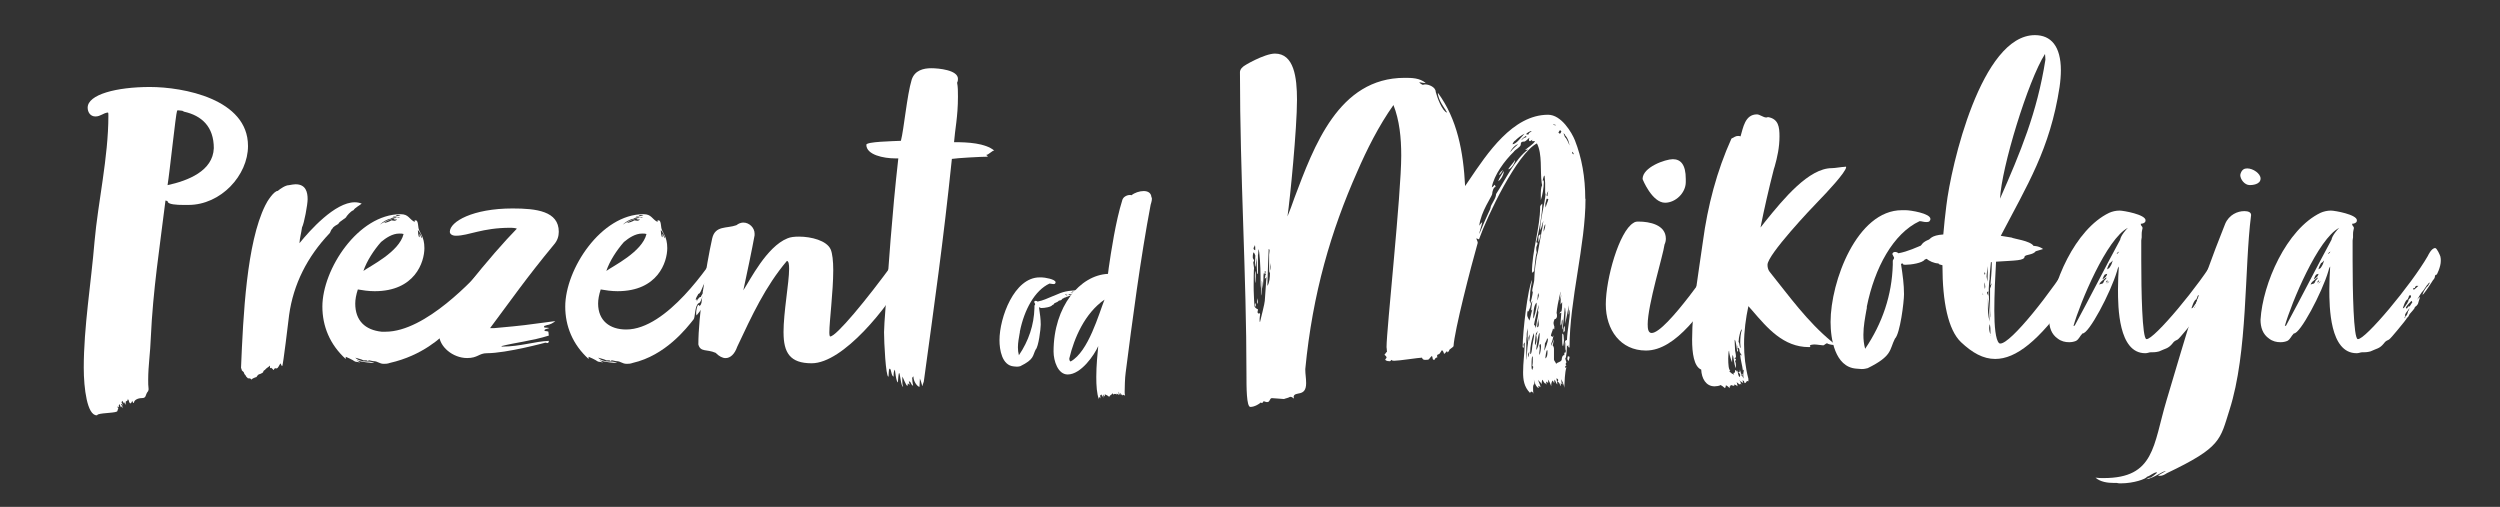
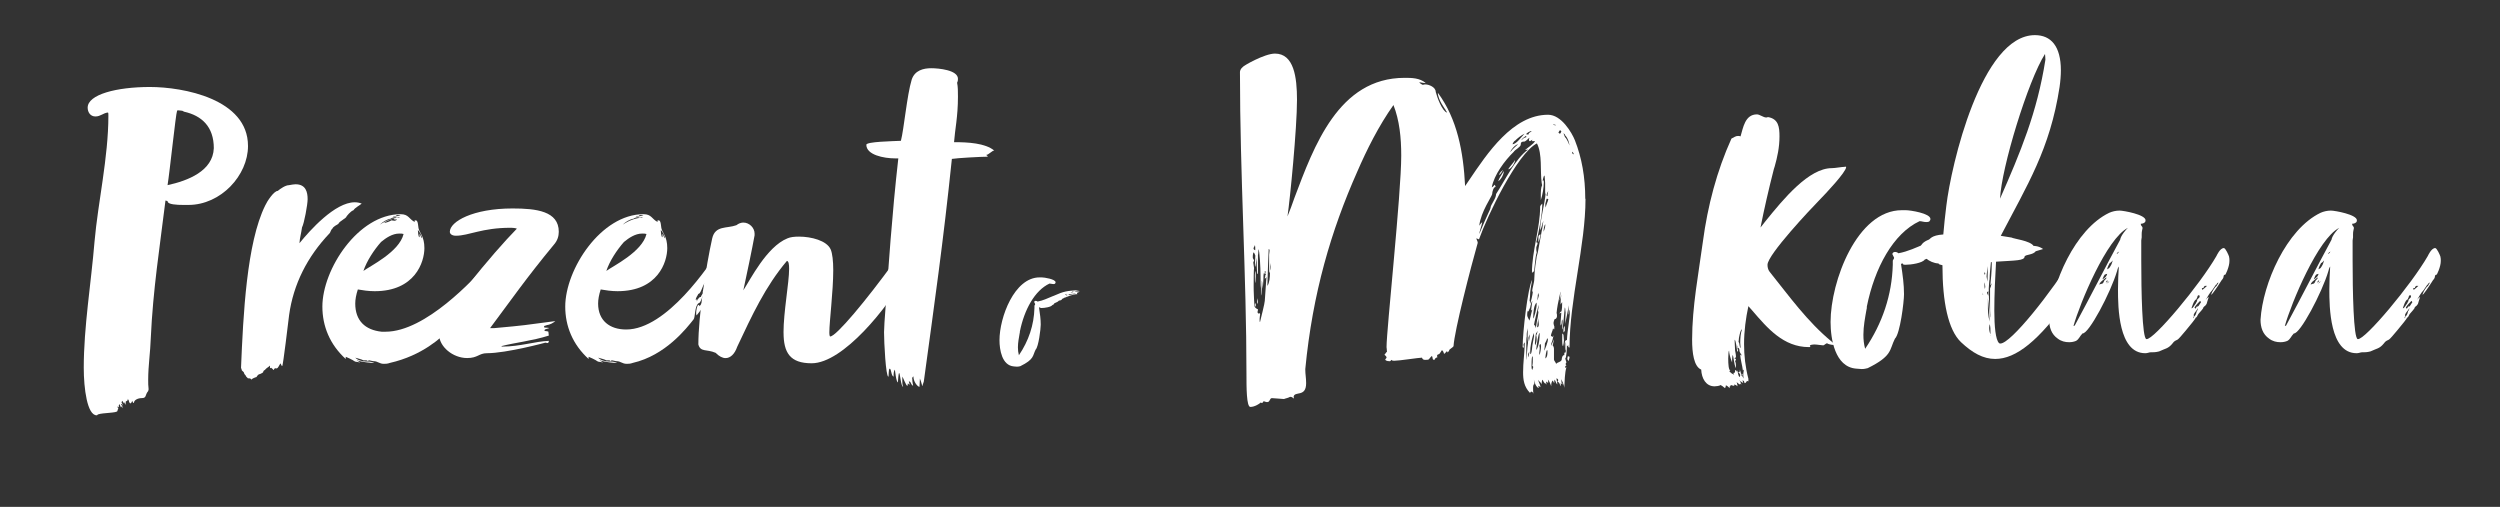
<svg xmlns="http://www.w3.org/2000/svg" id="Warstwa_1" data-name="Warstwa 1" viewBox="0 0 588.6 119.33">
  <rect x="0" y="0" width="588.6" height="119.33" fill="#333333" stroke="none" />
  <defs>
    <style>
      .cls-1 {
        fill: #fff;
        stroke-width: 0px;
      }
    </style>
  </defs>
  <path class="cls-1" d="M58.39,34.37c0,6.94-6.41,13.88-14.04,13.88h-1.22c-1.42,0-3.66-.1-3.66-.83,0-.1-.1-.1-.51-.21-1.32,10.77-2.95,21.03-3.46,32.43-.1,3.21-.61,6.53-.61,9.74,0,.73,0,1.55.1,2.28,0,.1-.1.31-.1.41-.81.93-.31,1.66-1.53,1.66-.81,0-1.83.41-1.83,1.14-.31,0-.31-.41-.41-.52-.1.41-.31.62-.41.62-.31,0-.41-.83-.41-.73-.1,0-.2-.52-.2-.31,0,.62-.51.41-.51.73,0,.21.1.41.1.73-.1-.21-.31-.73-.41-.62v.31l-.51-.73c0,.1-.1.31-.2.31,0-.1.41.83.41.83-.2,0-.1-.41-.51-.41.1.31.41.52.41,1.04l-.31-.52c0,.21,0,.31-.1.31,0,0-.2-.41-.31-.73-.2.1-.2.21-.2.73-.1,0-.2-.21-.31-.21,0,.31.2.31.2.52-.1.1-.2.41-.2.52,0,.52-3.46.41-4.58.83-.1,0-.1.21-.3.21-2.24,0-3.05-6.32-3.05-11.19,0-9.64,1.73-19.89,2.54-29.74.81-9.22,3.26-19.79,3.26-29.63,0-.41,0-.62-.1-.73-1.12.1-1.73.93-2.95.93s-1.83-1.04-1.83-2.07c0-3.11,6.82-4.87,14.65-4.87s23.1,2.8,23.1,13.88ZM43.33,26.29l-.41-.21c-.2,0-.61-.1-.92-.1-.1,0-.31,0-.31.1-.31.73-1.73,14.4-2.24,17.51,4.78-1.04,10.69-3.32,10.89-8.7,0-5.08-2.85-7.67-7.02-8.6Z" />
  <path class="cls-1" d="M83.22,49.5c-.71.21-1.63,1.45-1.63,1.45,0,.41-1.73,1.14-1.93,1.76-.41.31-1.12.52-1.42,1.14-.41.31-.41.93-.71,1.14-5.19,5.49-8.45,11.91-9.46,19.17-.2,1.55-1.42,12.02-1.63,12.02s-.31-.62-.41-.62c-.31.41-.51,1.04-.81,1.14,0,.1-.1,0-.31,0-.1,0-.2,0-.31.1,0,0-.1.31-.31.31,0-.31-.31-.31-.41-.52-.1,0-.31.1-.31.1v-.62c-.41.41-.81.52-1.22,1.04-.51.21-.31.62-.51.62-.2.1-.41.31-.92.41-.2.21-.41.31-.51.62-.41.1-1.12.41-1.22.62-.2-.31-.31-.31-.81-.31l-.41-.41c-.2-.52-.41-.41-.51-.83,0-.21-.2-.31-.51-.62,0-.1-.1-.31-.2-.62.51-12.33,1.32-29.42,5.7-38.23.41-.93,2.04-3.42,2.95-3.42.61-.52,1.83-1.35,2.65-1.35.61-.1,1.12-.21,1.53-.21,2.44,0,2.85,1.86,2.85,3.52,0,1.24-.81,5.7-1.32,6.63-.2,1.45-.51,2.38-.61,3.73,2.44-3,8.35-9.64,13.03-9.64.51,0,1.12.1,1.63.31-.61.52-1.53.93-1.93,1.55Z" />
  <path class="cls-1" d="M109.68,71.56c-.31.31-.41,1.14-.92,1.14-.31.31-.61,1.35-1.22,1.35-1.12.41-1.32,3.21-1.83,3.63-1.83,1.76-6.21,6.01-13.94,7.77-.51.21-1.12.21-1.42.21-1.02,0-1.42-.62-2.34-.62-.31,0-.92-.21-1.22-.21-.1,0,0,.21-.2.21-.1-.21-.31-.21-.61-.21h-.41c-.61-.31-1.32-.41-1.93-.62.81.83,2.14.93,3.36.93,0,0,.81.1,1.12.31-1.02,0-2.85-.21-4.17-.62.2.21.71.31.81.52-.71-.21-1.02-.1-1.32-.31-.2-.21-1.93-1.04-2.04-1.04v.52c-3.77-3.42-5.5-7.77-5.5-12.33,0-8.81,8.45-21.76,18.42-21.76,1.93,0,1.93,1.14,3.36,1.86,0-.1-.1-.21-.1-.31.1-.1.2-.1.31-.1.61,0,.51,1.55.71,2.07.2.83,1.32,1.76,1.32,4.46,0,3.32-2.24,10.15-11.7,10.15-1.43,0-2.85-.21-3.97-.41-.41,1.24-.61,2.38-.61,3.32,0,4.04,2.34,6.22,6.21,6.63h.92c9.46,0,20.86-12.54,23.71-15.65l1.02-.93c.31-.21.51-.31.61-.31.31.1.1.52.61.93-.2.21-.31.21-.31.31s-.2.21-.41.52v.41c0,.41-.31,1.14-.81,1.66,0-.21.1-.62.1-.73-.2,0-.2.31-2.54,3.63,1.02-.52,2.04-2.28,2.04-2.07,0,.31-.31.41-.41.62.31-.41,1.42-1.14,1.83-1.97v-.21s0-.1.1-.21v.83c0,.41-.31.62-.41.93-1.02,3.52-7.33,9.43-9.26,10.77,0-.62.41-1.97.71-2.18,0,0,.31.1.31.31,1.93-1.66,4.48-4.25,5.7-6.22.1.1.81-.52.61-.41.31-.21.51-.83.61-1.14-.41.41-1.93,1.35-2.04,2.28-.2.62-1.12.62-2.44,2.59-.1,0-.2-.31-.2-.41-.1,0-.2.1-.2.1ZM89.73,56.95c-1.73,1.97-3.36,4.46-4.17,6.84,1.53-1.14,8.45-4.46,9.46-8.7-.3-.1-.61-.1-1.02-.1-1.63,0-3.15,1.04-4.27,1.97ZM92.07,51.46c-1.12.21-2.04.83-2.65,1.45,1.32-.93,3.05-1.66,4.78-1.66-.2-.1-.31-.1-.41-.1-.2.1-.31.1-.51.1-.1-.1-.2-.1-.31-.1-.31,0-.92.21-.92.31ZM93.49,51.67h-.51c-.2,0-.31-.1-.31-.21-.31.1-1.73.52-2.24,1.04.61-.1,1.22-.31,1.73-.62.31,0,.51.1.71.1s.61-.21.61-.31ZM93.29,50.74c0,.21-.81.1-.71.31l1.73-.31c-.2-.1-.41-.1-.61-.1s-.3,0-.41.1ZM98.38,54.16c0,.1.1,1.87.41,1.66v-.83c.2.31.31.93.61,1.14,0-.41-.61-1.66-1.02-1.97ZM110.39,69.91c.2-.52.71-.62.92-1.04-.41.1-1.42,1.35-1.63,1.97,0-.1-.81.93-1.22,1.24.31-.31,1.22-1.45,1.32-2.07,0-.1,0-.21-.1-.31-.51.52-1.02,2.18-1.93,2.18-.2.52-.61.83-.81,1.45.1,0,.31-.21.61-.31-.31.1-.31.41-.51.62.41-.21.61-.83,1.32-.83,0-.41,1.32-1.35,1.32-1.24.1-.21.41-.41.41-.83.2-.21.31-.41.31-.83ZM112.52,67.21c-.1-.41,1.53-1.76,1.83-2.28l-.31.21c-1.12.83-2.75,2.07-3.05,3.73.1-.1.51-.83.71-.83.1,0,.1.1.1.31.31-.52.2-.93.71-1.14Z" />
  <path class="cls-1" d="M116.29,77.26c8.04-.73,6.41-.62,14.45-1.66-.31.31-1.32.93-2.04.93,0,.21-.61,0-.61.41,0,.21.2.21.51.21s.51,0,.71.1c-.81.21-1.12.31-1.12.52,0,.31.51.1.92.31l.1.93c-3.87,1.24-8.04,1.66-11.19,2.49.1.1.2.1.31.1,4.07,0,7.73-1.24,10.89-1.35,0,.41-.2.52-.31.52-.2,0-.41-.1-.51-.1.1,0-9.16,2.49-13.74,2.49-1.93,0-2.14,1.14-4.68,1.14-3.36,0-6.61-2.69-6.61-5.59,0-4.14,12.82-19.27,18.32-24.87-.2-.1-.71-.21-1.53-.21-6.72,0-9.77,1.87-12.82,1.87-.92,0-1.43-.41-1.43-.93,0-2.38,5.39-5.49,14.76-5.49,5.6,0,10.89.62,10.89,5.49,0,1.04-.31,2.07-1.12,3-6.51,7.87-10.18,13.16-15.06,19.69h.92Z" />
-   <path class="cls-1" d="M166.15,68.46c-.31.41-.31,1.45-.71,1.35-.2.31-.51,1.55-.92,1.55-1.02.62-.81,3.42-1.22,3.83-1.63,2.07-6.62,8.5-14.35,10.26-.51.21-1.12.21-1.42.21-1.02,0-1.42-.62-2.34-.62-.31,0-.92-.21-1.22-.21-.1,0,0,.21-.2.21-.1-.21-.31-.21-.61-.21h-.41c-.61-.31-1.32-.41-1.93-.62.81.83,2.14.93,3.36.93,0,0,.81.1,1.12.31-1.02,0-2.85-.21-4.17-.62.2.21.71.31.81.52-.71-.21-1.02-.1-1.32-.31-.2-.21-1.93-1.04-2.04-1.04v.52c-3.77-3.42-5.5-7.77-5.5-12.33,0-8.81,8.45-21.76,18.42-21.76,1.93,0,1.93,1.14,3.36,1.86,0-.1-.1-.21-.1-.31.1-.1.2-.1.31-.1.61,0,.51,1.55.71,2.07.2.83,1.32,1.76,1.32,4.46,0,3.32-2.24,10.15-11.7,10.15-1.43,0-2.85-.21-3.97-.41-.41,1.24-.61,2.38-.61,3.32,0,4.04,2.75,6.11,6.61,6.11,9.57,0,19.64-15.23,21.98-18.86l.81-1.04c.31-.31.51-.41.61-.41.31,0,.31.52.81.73-.2.21-.51.73-.51,1.04v.41c0,.41-.1,1.14-.61,1.66,0-.21.1-.62.1-.73-.2,0-.2.31-2.04,4.04.92-.73,1.73-2.49,1.73-2.28,0,.31-.31.41-.31.73.71-.73.81-1.45,1.43-3,.1,0,.1.31.1.31,0,.52.1.31.1.62,0,.41-.2.83-.2,1.14,0,2.49-4.38,8.5-7.43,12.33,0,0-.1-.21-.1-.52,0-.62.2-1.76.51-1.97,0,0,.31.1.31.31,1.53-2.07,3.66-5.08,4.58-7.05l.61-.62c.2-.21.31-.83.41-1.14-.41.52-1.73,1.66-1.73,2.49,0,.62-.92.83-2.04,3-.1,0-.2-.31-.2-.41-.1,0-.2.1-.2.1ZM146.92,56.95c-1.73,1.97-3.36,4.46-4.17,6.84,1.53-1.14,8.45-4.46,9.46-8.7-.3-.1-.61-.1-1.02-.1-1.63,0-3.15,1.04-4.27,1.97ZM149.26,51.46c-1.12.21-2.04.83-2.65,1.45,1.32-.93,3.05-1.66,4.78-1.66-.2-.1-.31-.1-.41-.1-.2.1-.31.1-.51.1-.1-.1-.2-.1-.31-.1-.31,0-.92.21-.92.31ZM150.68,51.67h-.51c-.2,0-.31-.1-.31-.21-.31.1-1.73.52-2.24,1.04.61-.1,1.22-.31,1.73-.62.31,0,.51.1.71.1s.61-.21.61-.31ZM150.48,50.74c0,.21-.81.1-.71.31l1.73-.31c-.2-.1-.41-.1-.61-.1s-.3,0-.41.1ZM155.57,54.16c0,.1.1,1.87.41,1.66v-.83c.2.31.31.93.61,1.14,0-.41-.61-1.66-1.02-1.97ZM166.66,66.8c.1-.52.51-.83.71-1.24-.41.21-1.22,1.55-1.22,2.18,0-.1-.71,1.04-1.02,1.45.31-.41.92-1.66.92-2.28,0-.1,0-.21-.1-.31-.61.73-.92,2.59-1.53,2.59-.2.52-.61.83-.61,1.45.1,0,.31-.21.51-.31-.2.1-.2.41-.41.62.41-.21.51-1.04,1.12-1.04,0-.41,1.02-1.45,1.12-1.45.1-.21.41-.41.41-.83,0-.21.1-.41.1-.83ZM168.29,63.69c-.1-.41,1.22-1.97,1.42-2.49-.92,1.04-2.65,2.49-2.65,4.35.1-.1.41-.83.61-.83.1,0,.1.1.1.31.2-.52.1-.93.51-1.35Z" />
+   <path class="cls-1" d="M166.15,68.46c-.31.41-.31,1.45-.71,1.35-.2.31-.51,1.55-.92,1.55-1.02.62-.81,3.42-1.22,3.83-1.63,2.07-6.62,8.5-14.35,10.26-.51.21-1.12.21-1.42.21-1.02,0-1.42-.62-2.34-.62-.31,0-.92-.21-1.22-.21-.1,0,0,.21-.2.21-.1-.21-.31-.21-.61-.21h-.41c-.61-.31-1.32-.41-1.93-.62.81.83,2.14.93,3.36.93,0,0,.81.1,1.12.31-1.02,0-2.85-.21-4.17-.62.2.21.71.31.81.52-.71-.21-1.02-.1-1.32-.31-.2-.21-1.93-1.04-2.04-1.04v.52c-3.77-3.42-5.5-7.77-5.5-12.33,0-8.81,8.45-21.76,18.42-21.76,1.93,0,1.93,1.14,3.36,1.86,0-.1-.1-.21-.1-.31.1-.1.2-.1.31-.1.61,0,.51,1.55.71,2.07.2.83,1.32,1.76,1.32,4.46,0,3.32-2.24,10.15-11.7,10.15-1.43,0-2.85-.21-3.97-.41-.41,1.24-.61,2.38-.61,3.32,0,4.04,2.75,6.11,6.61,6.11,9.57,0,19.64-15.23,21.98-18.86l.81-1.04c.31-.31.51-.41.61-.41.31,0,.31.52.81.73-.2.21-.51.73-.51,1.04v.41c0,.41-.1,1.14-.61,1.66,0-.21.1-.62.1-.73-.2,0-.2.31-2.04,4.04.92-.73,1.73-2.49,1.73-2.28,0,.31-.31.41-.31.73.71-.73.81-1.45,1.43-3,.1,0,.1.31.1.31,0,.52.1.31.1.62,0,.41-.2.83-.2,1.14,0,2.49-4.38,8.5-7.43,12.33,0,0-.1-.21-.1-.52,0-.62.2-1.76.51-1.97,0,0,.31.1.31.31,1.53-2.07,3.66-5.08,4.58-7.05l.61-.62c.2-.21.31-.83.41-1.14-.41.52-1.73,1.66-1.73,2.49,0,.62-.92.83-2.04,3-.1,0-.2-.31-.2-.41-.1,0-.2.1-.2.1ZM146.92,56.95c-1.73,1.97-3.36,4.46-4.17,6.84,1.53-1.14,8.45-4.46,9.46-8.7-.3-.1-.61-.1-1.02-.1-1.63,0-3.15,1.04-4.27,1.97ZM149.26,51.46c-1.12.21-2.04.83-2.65,1.45,1.32-.93,3.05-1.66,4.78-1.66-.2-.1-.31-.1-.41-.1-.2.1-.31.1-.51.1-.1-.1-.2-.1-.31-.1-.31,0-.92.21-.92.31ZM150.68,51.67h-.51s.61-.21.61-.31ZM150.48,50.74c0,.21-.81.1-.71.31l1.73-.31c-.2-.1-.41-.1-.61-.1s-.3,0-.41.1ZM155.57,54.16c0,.1.1,1.87.41,1.66v-.83c.2.31.31.93.61,1.14,0-.41-.61-1.66-1.02-1.97ZM166.66,66.8c.1-.52.51-.83.71-1.24-.41.21-1.22,1.55-1.22,2.18,0-.1-.71,1.04-1.02,1.45.31-.41.92-1.66.92-2.28,0-.1,0-.21-.1-.31-.61.73-.92,2.59-1.53,2.59-.2.52-.61.83-.61,1.45.1,0,.31-.21.51-.31-.2.1-.2.41-.41.62.41-.21.51-1.04,1.12-1.04,0-.41,1.02-1.45,1.12-1.45.1-.21.41-.41.41-.83,0-.21.1-.41.1-.83ZM168.29,63.69c-.1-.41,1.22-1.97,1.42-2.49-.92,1.04-2.65,2.49-2.65,4.35.1-.1.41-.83.61-.83.1,0,.1.1.1.31.2-.52.1-.93.51-1.35Z" />
  <path class="cls-1" d="M184.47,78.3c0-4.87,1.32-11.71,1.32-15.02,0-1.04-.1-1.76-.51-1.86-5.09,6.01-8.24,12.85-11.7,20.2-.61,1.76-1.63,2.69-2.75,2.69-.71,0-1.53-.41-2.34-1.24-2.14-.93-3.56-.1-4.07-1.97,0-6.73,1.83-18.55,3.26-24.97.71-3.11,3.46-2.28,5.7-3.11.51-.41,1.12-.62,1.63-.62,1.42,0,2.65,1.24,2.65,2.59v.41c-.51,2.9-1.93,9.64-2.65,12.95,1.63-2.49,5.5-10.26,10.38-12.23.71-.31,1.63-.41,2.75-.41,2.85,0,6.51.93,7.43,3,.41.93.61,2.8.61,4.87,0,5.08-.92,12.12-.92,14.71,0,.62.1.93.2.93,1.42,0,8.55-8.6,14.96-17.41.31-.52.71-.73,1.02-.73,1.02,0,1.73,2.18,1.73,3.32,0,.31,0,.52-.1.62-3.97,7.25-14.55,20.51-21.98,20.51-5.09,0-6.61-2.49-6.61-7.25Z" />
  <path class="cls-1" d="M214.79,89.18c0,.73.1,1.04.2,1.66-.71-.41-.41-1.04-1.02-1.04l.2.73c0,.1-.31-.1-.41-.31,0,.21-.1.41-.1.62-.31.1-1.02-1.97-1.22-2.18v1.04c0,.41,0,.83.2,1.35-.51,0-.71-3-.92-3.21-.2-.21-.31,2.28-.31,2.18-.41,0-.71-3-.71-3-.31.41-.31.93-.31,1.66-.61-.21-.51-1.87-.92-1.87-.31,0-.2,1.87-.31,1.87-.61,0-1.02-8.08-1.02-10.46,0-.73.1-1.55.1-2.28,1.02-13.99,1.73-25.07,3.26-38.65h-.71c-2.75,0-6.82-.83-6.82-3.21,0-.73,6.11-.83,8.14-.93.71-2.69,1.43-10.77,2.54-14.4.71-2.18,2.75-2.69,4.58-2.69,1.73,0,6.31.41,6.31,2.49,0,.21,0,.52-.2.93.2.93.2,2.07.2,3.32,0,4.66-.71,7.77-.92,10.67,3.26,0,7.33.21,9.46,1.97-.51,0-1.32,1.04-1.93,1.04,0,0,.31.1.41.41-1.53,0-7.23.31-8.45.52-2.04,19.69-4.07,33.78-6.61,52.43-.1.41-.31.73-.31,1.04-.1.1-.2-.83-.61-1.76,0,.73-.1,1.45-.1,1.97-.51-.1-1.43-1.24-1.43-2.49-.1.1-.3.21-.3.62Z" />
  <path class="cls-1" d="M253.54,68.97l.11.29c-1.14,0-2.29.58-3.09.87,0-.06.06-.12.06-.12-.06.06-.29.35-.57.35,0,.29-.46.41-.74.41-.34.47-1.14.52-1.14.76-.11.17-.17.23-.4.29-.29.47-1.83.7-2.57.7-.46,0-.17-.12-.4-.17l-.17.06c.23,1.51.4,2.74.4,4.02,0,.99-.51,5.24-1.2,5.88-.74,1.46-.29,2.27-3.6,3.9-.23.06-.46.12-.8.12-.23,0-.51-.06-.74-.06-2.8-.23-3.37-3.96-3.37-6.17,0-5.36,3.49-14.79,9.44-14.79h.51c.57,0,3.26.41,3.26,1.16,0,.12-.06.23-.17.35-.17.06-.29.06-.4.06-.34,0-.57-.12-.86-.12-3.49,1.63-5.95,6.17-6.98,11.29,0,.17,0,.29-.06.47-.17.99-.4,2.15-.4,3.26,0,.64.06,1.22.23,1.86,2.29-3.38,3.55-7.1,3.66-11.12v-.52c0-.12.17-.23.17-.41-.06-.17-.23-.41-.23-.47,0-.17.17-.29.34-.29s.34.06.46.17c1.26-.23,2.34-.76,3.6-1.28.06,0,.11-.06.17-.06,2.46-1.11,3.15-1.16,5.66-1.34.17,0,.29-.06.46-.06l-1.26.35,1.32.06-.69.29ZM250.79,69.37h.23c.06,0,.11-.06.11-.17-.06,0-.34,0-.34.17ZM251.02,69.72c.11,0,.17,0,.17-.17-.06,0-.17,0-.17.17ZM251.48,69.32c-.06.06-.11.12-.11.23.06,0,.11-.06.11-.23ZM251.65,69.49c.57-.17,1.14-.29,1.66-.29-.11-.06-.23-.06-.4-.06-.4,0-.91.12-1.32.17l.06.17ZM252.74,68.68c0-.06-.06-.06-.17-.06-.11.12-.29.17-.51.17.06.06.11.06.23.06s.46-.06.46-.17Z" />
-   <path class="cls-1" d="M248.05,82.76c0-10.71,6.29-17.99,12.81-18.28l.11-.82c0-.17.06-.35.06-.52.57-3.96,1.66-11.12,3.2-16.01.17-.76,1.09-1.22,1.77-1.22.11,0,.29,0,.4.06.69-.58,1.89-.99,2.86-.99s1.77.41,1.83,1.46c.11.06.11.23.11.41,0,.47-.23,1.11-.29,1.34-2.4,12.63-4.35,27.59-5.89,39.58-.17,1.11-.23,3.73-.23,4.48,0,.23,0,.58.11.87-.17,0-.34-.17-.51-.17-.11,0-.11.17-.11.17-.17-.06-.34-.35-.51-.64v.47c-.29,0-.23-.47-.4-.76,0,.29,0,.47.06.76-.17,0-.4-.29-.4-.23,0,.12-.06.12-.06.23-.11-.12-.11-.17-.17-.29-.06.12-.11.12-.29.12-.06,0-.11,0-.17-.06,0,0-.23.12-.23.23,0-.12-.17-.29-.17-.41l-.11.23c-.23.12-.69.52-.69.7-.11-.23-.74-.52-1.03-.64v.52c-.06,0-.29-.23-.4-.52,0,.29.06.47.06.82-.46-.87-.46-.82-.46-.82,0,.12-.06.17-.06.29l-.23-.17c0,.17.06.58.06.87-.11-.17-.11-.29-.34-.29v.47c-.51-1.22-.63-3.2-.63-5.24,0-2.68.29-5.53.46-7.28-.91,2.1-4.06,6.69-7.2,6.69-2.29,0-3.32-3.2-3.32-5.41ZM251.76,84.39c0,.29.06.7.34.7,4.17-2.33,6.58-11.12,7.95-14.55-4.63,3.2-7.15,9.02-8.29,13.85Z" />
  <path class="cls-1" d="M373.29,46.8c0,10.98-3.76,23.73-3.76,35.02-.31,0-.31-.21-.31-.62-.1.1-.1.31-.31.31,0,.52-.1,2.9-.41,2.9.2.41.2.83.31.83,0,.1-.2.41-.2.41,0,.1,0,.21.2.41-.2,0-.31.21-.31.31s.1.31.1.31c0-.1.1-.21.2-.21-.41,1.35-.41,3.32-.51,4.87,0-.73-.71-2.07-.71-2.07,0,.31.1.93.1.93.2,0,.2.21.2.31l-.41-.31c0,.31,0,.62-.1.73,0-.1-.2-1.04-.71-1.04.1-.1.2-.21.2-.41,0-.1-.1-.31-.41-.41,0,.31.2.83.2,1.45-.31-.31-.31-.62-.61-1.14,0,.1-.1.21-.1.31v.52s-.2-.21-.31-.62c-.41.21-.41.93-.41,1.35-.2-.62-.61-1.55-.81-1.55.1.1.1.31.1.73-.1,0-.3-.1-.51-.31,0,.31.1.62.2.83-.1-.21-.31-.41-.51-.41-.41-.41-.41-.83-.51-.83-.1.21-.2.21-.2,1.14-.1-.52-.61-.62-.81-1.14,0,.52.51,1.14.51,1.76-.2-.1-.41-.41-.51-.31,0,.21.1.21.1.52-.61-.21-1.02-1.35-1.12-1.97,0,.41.1.73.1,1.04-.2,0-.3.41-.3.83,0,.52,0,1.04.1,1.45-.1-.31-.31-.52-.51-.52-.1,0-.2.1-.31.31-1.42-1.45-1.63-3.11-1.63-4.87,0-2.38.31-3.94.41-7.05-.2.21-.31.41-.31.62s.1.41.1.62c0,0-.31,0-.31-.1,0-3.52,1.22-13.99,2.24-15.85-.2,1.24-.51,2.59-.51,4.04,0,.41-.1.62-.1.83.1.1.1.41.1.83.2-.41.61-2.07.71-3.11,0,.1-.2.31-.2.31,0-1.04.51-2.07.51-3.21,0-1.76.51-4.77.51-4.77,0-.41.2-.83.31-1.35,1.12-6.32.92-4.87,1.12-6.01,0-.31.1-.73.2-1.45-.41.93-.2,1.14-.81,2.28.2-3.32,1.12-6.22,1.32-8.6-.1,0-.1-.52-.1-.83v-1.76c0-.52-.1-.93-.1-1.35,0,0,0-.31-.1-.41-.2.21-.31.93-.41,1.35,0-.1.1-.21.2-.21,0,0,.1,0,.1.52,0,1.14-.31,3-.71,4.14v-1.14c0-.83,0-1.76.31-2.38,0-.21-.1-.31-.1-.52-.41-2.9.2-6.73-1.12-9.32-4.68,2.38-11.7,17.1-13.64,22.59-.2,0-.61-.31-.61-.21,0,.31.31.62.31,1.04-1.63,5.7-5.5,20.72-5.7,24.35-.2.31-1.02.73-1.02.93,0,.31-.31.31-.31.52-.1,0-.1-.1-.2-.31-.41.31-.41.62-.71.62-.1-.41-.31-.83-.51-.83-.1.1-.51.93-.71.93,0,0-.41.1-.41.31,0,.1,0,.31.1.41-.41.1-.61.31-.71.62-.61,0-.31-.41-.61-.93-.92.83-.41.93-1.63.93-.41,0-.61-.21-.71-.52-.71,0-5.39.73-6.51.73-.2,0-.51,0-.71-.21-.1,0-.1.31-.31.31-.31,0-.81,0-1.12-.31,0-.21.31-.41.31-.52,0-.41-.51-.62-.51-.73.1.1.41-.62.61-.62,0-.41-.1-1.04-.1-1.14,0-4.14,3.46-36.06,3.46-45.07,0-4.25-.41-8.29-1.83-11.92-3.46,4.87-6.31,10.57-8.55,15.75-6.11,13.78-10.48,28.49-12.21,46.42,0,1.35.2,1.97.2,3.32,0,3.42-2.75,1.76-2.95,3.21,0,.1.1.31.1.41-.41-.21-.41-.41-.92-.41-.51.31-1.32.41-1.42.52-.31,0-2.44-.21-2.85-.21-.61,0-.41.93-1.12.93-.31,0-.51-.1-.81-.21-.2.1-.2.41-.41.41-.1,0-.2,0-.31-.1-.31.31-1.43,1.04-2.44,1.04-.92,0-.92-4.66-.92-7.77,0-23.31-1.53-46.62-1.53-71.07,0-.21.1-.73.61-1.14.1-.31,5.19-3.21,7.63-3.21,4.48,0,5.19,5.59,5.19,10.88,0,6.73-1.63,23.31-2.24,27.46.61-1.45,1.12-2.9,1.63-4.35,4.58-12.12,10.38-28.28,25.95-28.28,1.63,0,3.56,0,4.99,1.24-.51,0-1.42-.21-1.53-.21,0,.1.31.41.81.62.41-.1.51-.1.61-.1.81,0,2.44.62,2.44,1.76.31,1.24,1.53,4.56,2.65,4.87,0-.31-.31-.31-.31-.62,0,0-1.83-2.38-1.83-4.04,4.58,6.22,6,13.88,6.41,21.96l.92-1.35c4.27-6.32,10.28-15.44,18.62-15.44,3.15,0,5.6,4.25,6.31,6.01,1.63,4.14,2.44,8.7,2.44,13.78ZM296.66,74.15c0,.31-.1.52-.1.93,0,.52,0,.73.1.73.2-.83,1.12-4.46,1.12-4.97.1-.93.31-4.97.41-5.6,0,0-.41.52-.41.31s.1-.41.1-.41c0-.21,0-.41.2-.52-.1-.1-.2-.21-.2-.31s.1-.1.1-.31c0-.1-.1-.21-.2-.21v.83l-.2-.41c0,.21-.1.41-.1.52,0,1.66-.2,3.42-.2,3.21l-.1-1.35c0-.31-.1-.41-.1-.52,0,.93,0,3.21-.2,3.52v-1.76c-.1-.62-.1-1.76-.1-3,0-1.45-.2-6.11-.51-6.11,0,.1,0,1.04-.1,1.35v4.14c0,.1,0,.31-.1.31,0,0-.1-.1-.1-.41,0-.62-.1-.62-.1-3.42l-.31,2.18c-.1-.21-.1-.41-.1-.73,0-.62.1-1.35.1-1.97-.2-.52-.31-.73-.41-.73s-.2.52-.2,1.14c0,.31.2.41.31.73,0,.1-.2.41-.2.52,0-.1.2,1.35.2,1.35,0,0-.1-.1-.1,4.25,0,.52,0,1.14.1,3.21,0,.62.1.83.1,1.45,0,.21.41.62.81.73,0,.41-.1.52-.1.62s0,.21.2.41c.1-.1.2-.1.31-.1.1.1.1.31.1.41ZM295.44,57.68c0,.31-.31.52-.31.83,0,.1.1.31.41.41,0-.41,0-1.04-.1-1.24ZM295.65,65.14c0,.41-.1,1.35-.1,1.45-.1,0-.1-1.04-.1-1.86,0-.31.1-1.04.1-.93.1.21.1.93.1,1.35ZM295.65,72.19c-.2,0-.2-.31-.2-.52,0,0,.2-.41.2-.31v.83ZM296.15,71.15l-.1.41c-.1-.1-.1-.41-.1-1.35.1.41.2.52.2.93ZM299,64.21c-.2,0-.2-.52-.2-1.35v-2.9c0-.21.1-.62.1-.93,0-.21,0-.31-.2-.41,0,0-.31,7.25-.31,8.7.51-.73.61-2.07.61-3.11ZM299.21,61.93c-.1.41-.2,1.14-.2,1.76.2-.41.2-1.14.2-1.76ZM361.39,33.23h-.71c0-.1.1-.31.1-.31,0-.1-.41.31-.61.31-.1,0-.2-.1-.2-.41,0-.1.1-.1.1-.41-.31.31-.92.93-1.22.93-.41,0-.81,0-.81.73,0,.52-1.42,1.24-1.63,1.66-2.14,2.07-4.68,5.49-5.19,8.39.41-.21.61-.62.71-.62,0,0,.1.1.2.52-.51,0-.81,1.14-.81,1.66-.1.62-2.65,4.14-3.05,7.46.41-.52.41-.62.71-.83-.2,1.04-.71,2.38-.71,2.8,1.93-4.66,2.65-5.91,2.65-6.11,0-.83,1.32-2.18,1.32-3.32,2.04-3.11,4.48-8.29,7.53-10.46-.2,0-.61.1-.71.1.71-.62,1.93-1.35,2.34-2.07ZM352.74,42.66c.31-.83.41-.93,1.32-2.38,0,.73-.61,1.97-1.32,2.38ZM352.94,41.21c.1-.52.51-.83.92-1.24-.1.31-.61,1.14-.92,1.24ZM355.08,39.86c.51-.83,1.12-1.35,1.63-2.18,0,.62-.92,2.18-1.63,2.18ZM357.42,33.95c-.71.1-1.83,1.45-1.83,1.86.61-.83,1.32-1.35,1.83-1.86ZM358.94,31.47c-.81.41-1.63,1.04-2.24,1.66-.31.1-.61.83-.61.83.92,0,2.04-1.66,2.85-2.49ZM359.25,31.99c-.31.31-1.02.62-1.02,1.04.31-.41.61-.62,1.12-.73,0-.1,0-.31-.1-.31ZM359.35,31.57c0,.1.1.1.51.1.1-.62.71-.52.71-.83-.31,0-1.22.52-1.22.73ZM359.45,79.23c-.1.31-.1,1.24-.1,2.38v3.11c.1,0,.2-3,.41-4.04,0-.31-.1-.62-.1-.93,0-1.04,0-1.97.1-2.49-.2.52-.31,1.04-.31,1.55v.41ZM360.06,75.5c.1,0,.51-2.07.71-2.59-.2,0-.31.31-.31.31l.31-2.38c-.31.31-.61,1.97-.61,2.18,0-.1-.1-.21-.1-.62-.1.31-.1.62-.1.93,0,.1-.1-.1-.2-.21-.2.31-.2.73-.2,1.04,0,.52.51,1.14.51,1.35ZM359.76,83.69v.41c.1,0,.31-.93.31-1.35-.2.31-.31.62-.31.93ZM359.86,79.64c0,.31.1.62.1.83.1-.41.2-1.24.2-1.76-.1.31-.31.62-.31.93ZM360.27,82.65c0,.41,0,.73.1.73s.31-.62.41-2.07l.41-2.18c0-.21-.1-.52-.1-.73-.61,1.97-.81,3.42-.81,4.25ZM360.98,86.48c0-.21-.1-.31-.2-.31.1-.52.1-1.04.1-1.45,0-.52,0-.83-.1-.83s-.2.62-.2,2.38c0,.31,0,.62.2.83,0-.1.1-.41.2-.62ZM362.61,48.67c0-.31.51-.73.51-.73,0,2.59-.81,6.53-1.42,9.12.1,0,.31.1.31.1,0,.52-.2.52-.31,1.14,0,.41,0,.73.1,1.14-.41,1.14-.51,4.66-.71,4.66,0-.1-.1,0-.1-.31-.1,0,0,.41-.31.41,0-5.18,1.93-10.46,1.93-15.54ZM360.98,74.98c.2,0,.81-2.38.81-3.32,0-.21,0-.31-.1-.41,0,.1-.31.52-.31.62-.41.93-.41,3.11-.41,3.11ZM361.69,76.64c.41-2.69.2-.73.51-3.11,0-.1-.1-.31-.1-.41,0-.21.2-.73.2-1.35-.2.52-1.12,4.35-1.12,4.66,0,.1.31.21.31.52,0,.1-.1.21-.1.31.2-.21.31-.41.31-.62ZM361.79,79.85c0-.31,0-.62-.1-.83.1-.31.31-.83.31-1.04-.1,0-.31.62-.31.41-.1,0-.31,1.87-.31,2.38,0,.1,0,.31.1.52.2-.52.31-.93.31-1.45ZM362.5,78.4c-.31,0-.71,2.69-.81,3.94.1.1.81-1.14.81-3.94ZM361.79,70.84c.31-.41.41-.73.51-1.24,0-.21-.1-.41-.1-.62-.31.73,0,1.04-.41,1.87ZM362.3,76.33c0-.31-.1-.73-.1-.83v-.62c-.1.73-.31,1.97-.31,2.18.31,0,.41-.31.41-.73ZM362.2,56.95v-1.14c0-.31.2-.62.51-.62,0,.1-.31,1.76-.51,1.76ZM362.81,81.51c0-.31-.1-.52-.2-.52s-.1.41-.2.41c.1.21.1.52.1.73,0,.31-.1.62-.1.93,0,.21,0,.31.1.52.1-.31.31-1.45.31-2.07ZM363.42,54.57c.31-.73.41-1.24.41-1.76-.31.31-.41,1.14-.41,1.76ZM364.44,79.96c0-.1-.2-.41-.2-.31,0,.41-.51,1.14-.51,1.24s0,.83-.2,1.66c.31-.31.92-2.18.92-2.59ZM363.83,48.04c0,.31,0,.52.1.83,0-.41.61-1.66.61-1.97-.1-.1-.2-.1-.41-.1l-.31,1.24ZM363.83,84.41c0-.1.51-.1.51-1.55,0-.31,0-.41-.1-.41-.2,0-.41,1.66-.41,1.97ZM364.54,44.94c-.1.1-.41.73-.41,1.04,0,.1.1.21.2.21,0-.41.2-1.24.2-1.24ZM368.41,80.99c0-.31,0-.93.51-.93.1-2.49.71-4.87.71-7.15-.31.52-.1,1.04-.31,1.14v-2.18c-.2,1.66-.51,2.8-.81,4.35,0-.83.1-2.69.1-2.8-.1,0,0-.83-.2-1.04-.1,1.45-.41,4.25-.41,4.04,0,.41-.1,1.04-.1,1.14-.1-.1-.1-.31-.1-.41,0-.41.1-1.04.1-1.35,0-.21,0-.41-.1-.62-.2.52,0,.83-.3,1.45-.1-.1-.1-.31-.1-.52l.2-2.49c-.2,0-.41.21-.41.31,0-.41.31-.62.31-.52.3,0,.3-1.76.3-2.28-.1.1-.3.41-.3.41,0-.21-.1.31-.1.21,0-.62.1-1.76.2-2.38-.1.31-.31,1.35-.41,1.35,0,0,.2-1.24.2-2.07-.1.21-.1.41-.1.52-.41,1.76-.71,3.32-.81,4.56,0,0,.1,0,.1.73,0,.31-.31.73-.41.62-.31,0-.41,1.04-.41.93,0,.31.2.93.2.83,0,.52,0,.73-.1.73,0-.1-.2-.1-.2-.31-.1.73-.51,1.24-.51,1.87,0,0,.31,0,.31.21.1,0,.2-.21.31-.41-.1.62-.31,1.45-.51,1.87-.1.52-.1.62-.1.62.1,0,.71-1.66.71-1.45,0,.1-.1.52-.3,1.35.2.21.3.52.3.83v2.49c0,.31.41.62.51,1.04.2-.41,1.22-.41,1.32-1.04,0-.21.1-1.04.61-1.04v-.41c0-.1,0-.21.31-.21,0-.41.1-1.04.1-1.55,0-.31,0-.73-.1-.93v1.24c0,.31,0,.62-.1.73,0-.41-.1-.93-.1-1.45ZM366.37,29.5c0-.1-.51-.21-.71-.21,0,.21.71.21.71.21ZM366.88,31.26c.2,0,.2.21.41.21.1,0,.31-.52.31-.52,0-.1-.2-.21-.31-.31-.31.31-.31.62-.41.62ZM367.8,78.5c.1.1.31.21.31.41,0,.31.1.73.1,1.24,0,.41-.1.83-.2,1.35-.1,0-.2-.31-.2-1.14v-1.87ZM368.1,31.36c.1.21.41,1.24.51,1.04,0,0,.51.73.92,1.86-.1-.62-.31-1.66-1.02-2.38,0-.1-.1-.31-.41-.52ZM368.41,77.99c-.2,0-.2.21-.31.31v-.52c0-.31,0-.73.31-1.04v1.24ZM369.53,84.1c0,.31-.2.62-.2.93-.2-.21-.31-.41-.31-.62s.1-.31.1-.52c.2,0,.41,0,.41.21ZM370.14,35.72c0,.31,0,.52.41.62,0-.1-.2-.52-.41-.62Z" />
-   <path class="cls-1" d="M387.94,76.43c0,.62,0,1.97.92,1.97,3.46,0,14.96-17.1,15.87-18.34.31-.41.61-.52.92-.52,1.02,0,2.14,1.35,2.14,2.69,0,.41-.1.83-.41,1.24l-1.43,2.07c-4.99,7.46-11.3,16.99-18.42,16.99-6,0-9.46-4.87-9.46-10.88s3.15-17.2,6.51-19.17c.41-.31.81-.31,1.22-.31,2.54,0,6.41.73,6.41,4.04,0,.41-.1.93-.31,1.35-.31,2.49-3.97,14.19-3.97,18.86ZM396.9,42.86c0,2.59-2.44,4.87-4.88,4.87-3.05,0-5.29-5.49-5.29-5.59,0-2.8,5.39-4.66,7.12-4.66,1.83,0,3.05,1.24,3.05,4.66v.73Z" />
  <path class="cls-1" d="M434.35,39.24c.2,0,.31,0,.31.1,0,1.14-4.88,6.32-6.31,7.77-1.93,1.97-12.21,12.85-12.21,15.23,0,.52.1,1.14.51,1.66,4.58,5.7,8.85,11.71,14.65,16.47.31.31.92.62,1.32.83-.2,0-.41-.1-.81-.1h-.31c-.2,0-1.32-.21-1.32-.41-.51.21-.71.52-.92.52-.41,0-1.42-.21-2.14-.21-.41,0-.81.1-1.02.21.1.1.1.21.1.31s-.1.1-.31.1c-6,0-9.77-4.46-13.33-8.6l-.92-1.04c-.61,2.8-1.02,5.91-1.02,8.91,0,2.69.31,5.49,1.02,8.19v.62c-.2-.1-.31-.1-.31-.1-.1,0-.2.41-.51.52-.31-.21,0-.62-.61-.62,0,.1.2.21.2.52-.31,0-.41-.31-.61-.31-.1,0-.2-.31-.31-.41.2.52.31.52.51,1.14-.2-.1-.31-.31-.31-.31v.31c-.1,0-.71-.41-.81-.62.1.41.2.83.2,1.04-.2-.21-.51-.41-.81-.41,0,.1,0,.21.1.31-.2,0-.31-.1-.51-.1-.1,0-.2-.1-.31-.1-.2,0,0,.31-.31.31v.41c-.31-.31-.81-.73-.92-.62,0,.1,0,.41-.2.62-.2-.21-.92-.73-1.12-.73,0,.21-1.02.31-1.32.31-2.04,0-3.05-1.86-3.15-3.94-1.73-.73-2.14-3.94-2.14-7.05,0-7.77,1.53-15.64,2.54-23.1,1.12-8.39,3.26-16.58,6.72-24.24.61-.31,1.02-.62,1.53-.62.2,0,.41,0,.61.1.61-1.97,1.02-5.18,3.87-5.18.61,0,1.53.73,2.14.73.1,0,.31,0,.41-.1,2.54.41,2.75,2.38,2.75,4.56,0,2.59-.51,4.87-1.12,7.05l-.2.62c-1.22,4.77-2.24,9.22-3.15,13.78l1.22-1.55c4.27-5.28,10.18-12.43,15.57-12.43.81,0,2.34-.31,3.05-.31ZM408.29,88.24c0-.1-.1-.31-.2-.41l.31-.1c.1,0,.1-.21.1-.31s0-.21.1-.31c.2,0,.31.41.31.41l.1-.31c.2.41.2,1.45.61,1.55,0-.21.1-.31.1-.41,0-.31-.2-.52-.51-.62.1-.1.41,0,.41-.41v-.31c.1.31.31.83.31,1.35.41.1.31.52.71.83-.2-.21-.2-.52-.2-.83s0-.62.1-1.04v-.31l-.2.21c-.1-1.04-.61-2.69-.61-3.73.2.1.2.21.31.21,0-.31-.51-.62-.51-1.24,0-.1,0-.31-.2-.52-.31-.1-.1-.41-.31-.62,0,.31.1.41.1.52s0,.21-.1.31c.1,0,.2.31.2.31,0,.1-.1.21-.2.41-.1-.73-.31-2.69-.61-2.9v.52c0,.73.1,1.45.1,2.07,0,.1.2.83.2,1.35,0,.1,0,.41-.41.41.31.1.41.21.41.31s-.1.21-.2.41c.2.41.2.83.2,1.24v.41c-.51-.93-.51-2.9-.81-3.11-.1.62-.1,1.35-.1,1.76-.41-1.04-.71-2.18-.71-2.8-.1,0-.2.93-.2,1.86,0,1.35.1,2.8.51,2.8-.1,0-.2.1-.2.21-.1.1.2.21.41.41-.1,0,.41.31.71.41ZM409.31,80.37l.1.31c.2.21.1,1.14.41,1.24,0-.31-.1-.73-.1-1.24,0-1.04.1-2.28.41-3.11-.3,0-.51.93-.71,1.97,0,.52-.1.73-.1.83ZM410.02,88.24s0-.21.1-.31c.1.1.2.31.2.52,0,0-.1-.1-.31-.21Z" />
  <path class="cls-1" d="M463.45,56.02l.2.52c-2.04,0-4.07,1.04-5.49,1.55,0-.1.1-.21.1-.21-.1.1-.51.62-1.02.62,0,.52-.81.73-1.32.73-.61.83-2.04.93-2.04,1.35-.2.31-.31.41-.71.52-.51.83-3.26,1.24-4.58,1.24-.81,0-.31-.21-.71-.31l-.31.1c.41,2.69.71,4.87.71,7.15,0,1.76-.92,9.32-2.14,10.46-1.32,2.59-.51,4.04-6.41,6.94-.41.1-.81.21-1.42.21-.41,0-.92-.1-1.32-.1-4.99-.41-6-7.04-6-10.98,0-9.53,6.21-26.32,16.79-26.32h.92c1.02,0,5.8.73,5.8,2.07,0,.21-.1.41-.31.62-.31.1-.51.1-.71.1-.61,0-1.02-.21-1.53-.21-6.21,2.9-10.58,10.98-12.42,20.1,0,.31,0,.52-.1.83-.31,1.76-.71,3.83-.71,5.8,0,1.14.1,2.18.41,3.32,4.07-6.01,6.31-12.64,6.51-19.79v-.93c0-.21.31-.41.31-.73-.1-.31-.41-.73-.41-.83,0-.31.31-.52.61-.52s.61.1.81.31c2.24-.41,4.17-1.35,6.41-2.28.1,0,.2-.1.31-.1,4.38-1.97,5.6-2.07,10.07-2.38.31,0,.51-.1.81-.1l-2.24.62,2.34.1-1.22.52ZM458.56,56.75h.41c.1,0,.2-.1.2-.31-.1,0-.61,0-.61.31ZM458.97,57.37c.2,0,.31,0,.31-.31-.1,0-.31,0-.31.31ZM459.79,56.64c-.1.1-.2.21-.2.41.1,0,.2-.1.2-.41ZM460.09,56.95c1.02-.31,2.04-.52,2.95-.52-.2-.1-.41-.1-.71-.1-.71,0-1.63.21-2.34.31l.1.31ZM462.02,55.5c0-.1-.1-.1-.3-.1-.2.21-.51.31-.92.31.1.1.2.1.41.1s.81-.1.81-.31Z" />
  <path class="cls-1" d="M479.32,59.13c-.71.93-2.24.73-2.65,1.24,0,1.04-2.14.93-6.72,1.24-.2,3.42-.41,7.77-.41,11.5s.31,6.94,1.12,7.67c.1.1.2.1.31.1,2.44,0,11.8-11.71,17.81-21.34l.31-.52c.81-1.24,1.63-2.07,2.34-2.07,1.32,0,1.93,1.76,1.93,2.8-.2.83-4.68,8.39-6.21,10.46-7.12,10.05-12.52,14.3-17.4,14.3-2.85,0-5.39-1.45-8.04-3.94-3.05-2.9-4.38-9.53-4.38-18.03v-.1c-.51-.1-.92-.21-.92-.41-2.24-.1-4.27-1.97-4.27-3.52,0-.83.61-1.55,1.93-2.07.41-.1.51-1.04,3.46-1.24.2-2.18.41-4.46.71-6.73,1.12-9.53,8.24-40.2,20.86-40.2,3.77,0,6.11,2.59,6.11,8.29,0,1.14-.1,2.49-.31,3.94-2.24,14.61-7.63,23.1-13.84,35.02l2.54.41c.51.31,4.38.73,5.19,1.97.2,0,1.22,0,2.24.73l-1.73.52ZM466.81,68.87c0,.41,0,.62.1.62,0-.21-.1-.41-.1-.62ZM467.42,64.52s-.1-.31-.1-.52l-.2.62.31-.1ZM467.31,68.04c0-.1.1-.31.1-.52,0-.1-.1-.93-.2-1.04,0,.62,0,1.14.1,1.55ZM467.93,66.28c0-1.24.1-2.49.1-3.63-.1.83-.31,1.76-.31,2.49l.2,1.14ZM468.13,68.56c-.1.1-.31.21-.31.31,0,.31.31.62.31.83v-1.14ZM468.03,70.22v1.55c0,1.24,0,2.49.41,3.94-.1-1.97-.2-3.94-.41-5.49ZM468.64,74.46c-.1-.73-.1-1.76-.1-2.9v-3.63c0-.1.2-.41.2-.52,0-.21.2-.52.2-.73l-.31.52v-.31c.1-.83.31-3.11.31-4.66v-.52h-.2c-.1,1.14-.31,2.9-.31,4.04,0,.1-.1.31-.1.73s-.1.93-.1,1.55c0,2.59.31,6.73.41,6.73v-.31ZM468.43,76.33c0,.21-.1.52-.1.83,0,.52.1,1.14.31,1.55,0-1.04,0-1.97-.2-2.38ZM468.64,78.82s0,.21.1.31l-.1-.31ZM470.88,46.8c4.78-10.88,8.75-20.31,10.69-32.74,0-.52-.1-1.45-.1-1.35-3.97,6.22-10.28,26.83-10.58,34.09Z" />
  <path class="cls-1" d="M520.03,70.01c-.1.1-.51,1.55-.51,1.55l-.31.41s-.51.31-.51.62c-.41.62-1.12,1.24-1.32,1.66.1,0-.31.62-.41.52-.1.31-.51.73-.71,1.04,0,0-3.15,3.94-3.56,4.14-.41.21-.81.31-1.22.93-1.02,1.24-1.63,1.14-3.15,1.86-.81.21-1.32.21-2.14.21-.41.1-.71.21-1.12.21-6.31,0-6.41-10.88-6.41-15.02,0-1.97.1-3.83.2-5.39-.2.21-.41.93-.41,1.04-1.53,5.18-6.72,14.92-8.14,14.71-.71.73-.81,1.35-1.53,1.76-.51.21-1.02.31-1.63.31-.92,0-1.83-.21-2.65-.83-1.53-1.04-2.04-2.69-2.04-4.46.51-8.5,6.11-21.34,14.14-25.18.71-.31,1.53-.52,2.44-.52s6.11.93,6.11,2.28c0,.21-.1.41-.1.41-.2.21-.51.41-1.02.41,0,.62.41.52.41,1.04-.1.62-.2.73-.2,1.45v.73c0,.21-.1.41-.1.73v4.66c0,7.15.2,18.44,1.22,18.55,1.73.21,12.62-12.85,16.49-19.58,0,0,.81-1.86,1.73-1.86.41,0,1.12,1.66,1.22,1.97.1.41.1.73.1,1.04,0,.73-.2,1.45-.51,2.28l-.41.93c-.81.21-.1.52-.92,1.35-.1.21-1.53,2.38-2.04,3,0,0-.41.52-.41.41,0-.21.41-1.14,1.02-1.86.1-.1.2-.1.31-.31.1-.21.31-.52.31-.52,0-.1,0-.21.1-.31-.1.21-.31.21-.41.41,0,.1,0,.21-.2.21l-.92,1.35c-.61.62-1.02,1.45-1.53,2.28.1-.1.51-.73.71-.62ZM488.48,76.64c3.87-7.15,6.72-12.85,10.69-20.2.1-.93,1.53-2.59,1.83-2.8-4.99,2.49-11.3,17.72-12.82,23.1.1,0,.31-.1.31-.1ZM495.5,65.97c.41-.31.51-.62.41-.62s-.31.21-.71.52c-.31.31-.92.62-.92,1.24,0-.21.51-.31.61-.31.41-.1.41-.62.61-.83ZM495.4,64.93c0-.21-.2.41-.41.83.31-.1,1.12-.73,1.12-1.35,0,.21-.61,0-.71.52ZM495.81,66.59s.2-.31.41-.31c0-.1-.1-.31-.1-.31-.1.1-.31.41-.31.62ZM496.62,66.18l-.71.62c.2-.1.61-.31.71-.62ZM497.23,61.93l.2-.62c-.1.1-.51.62-.71.62-.1.1-.61,1.14-.61,1.45,0,.1.31-.21.41-.21s.71-1.04.71-1.24ZM498.66,59.34l-.31.41c.1.1.41-.21.61-.62,0,0-.2.31-.31.21ZM517.28,70.73c0-.41.61-.52.61-.93,0-.1-.1-.21-.1-.31-.51,0-.41.52-.51.62-.1.1-.2.52-.2.41-.51,0-1.12,2.07-1.12,2.07.41,0,.71-.83,1.02-1.14.2-.52.31-.41.31-.73ZM516.67,74.46c.2-.21.41-.52.51-1.14.1-.21.31-.31.31-.83-.2.62-.71.83-1.02,1.66,0,.1,0,.21.2.31-.2,0-.3.1-.3.52l.3-.52ZM517.38,71.98l-.1.31c.41-.21.51-.52.71-.83.1-.1.2-.21.2-.31s-.1-.21-.2-.31c-.41.41-1.02,1.04-1.32,1.55.2.21.2.31.2.31.1,0,.41-.73.51-.73ZM518.81,67.83h-.41c0,.1.1.31.1.41s1.02-.83,1.12-.93h-.51c-.2.21-.31.21-.31.52Z" />
-   <path class="cls-1" d="M528.37,49.7c1.02,0,1.63.31,1.63.93-1.63,12.64-.71,32.22-5.09,45.9-2.24,7.05-1.93,8.77-14.75,14.88-.61.41-1.12.62-1.63.62-.1,0-.31,0-.41-.1l1.83-1.04c-.81,0-2.75,1.66-4.68,1.97.31-.1.51-.41,1.02-.41-.31.31,1.93-1.24,1.53-1.24-.81,0-1.53.83-2.34,1.04-.2.52-3.15,1.55-6.11,1.55-.41,0-.71,0-1.02-.1h-.81c-1.22,0-3.05-.21-4.17-1.24.61.1,1.32.1,1.93.1,12.01,0,11.62-7.67,14.77-18.24,4.78-15.96,7.31-25.34,13.82-41.61.92-2.18,2.95-3,4.48-3ZM529.08,39.65c1.42,0,3.15,1.24,3.15,2.38,0,1.45-2.04,1.55-2.54,1.55-1.22,0-2.24-1.35-2.24-2.38,0-.1.1-.31.1-.41.31-.83.81-1.14,1.53-1.14Z" />
  <path class="cls-1" d="M569.79,70.01c-.1.1-.51,1.55-.51,1.55l-.31.41s-.51.31-.51.62c-.41.62-1.12,1.24-1.32,1.66.1,0-.31.62-.41.52-.1.31-.51.73-.71,1.04,0,0-3.15,3.94-3.56,4.14-.41.21-.81.31-1.22.93-1.02,1.24-1.63,1.14-3.15,1.86-.81.21-1.32.21-2.14.21-.41.1-.71.21-1.12.21-6.31,0-6.41-10.88-6.41-15.02,0-1.97.1-3.83.2-5.39-.2.21-.41.93-.41,1.04-1.53,5.18-6.72,14.92-8.14,14.71-.71.73-.81,1.35-1.53,1.76-.51.21-1.02.31-1.63.31-.92,0-1.83-.21-2.65-.83-1.53-1.04-2.04-2.69-2.04-4.46.51-8.5,6.11-21.34,14.14-25.18.71-.31,1.53-.52,2.44-.52s6.11.93,6.11,2.28c0,.21-.1.41-.1.41-.2.21-.51.41-1.02.41,0,.62.41.52.41,1.04-.1.62-.2.73-.2,1.45v.73c0,.21-.1.41-.1.73v4.66c0,7.15.2,18.44,1.22,18.55,1.73.21,12.62-12.85,16.49-19.58,0,0,.81-1.86,1.73-1.86.41,0,1.12,1.66,1.22,1.97.1.41.1.73.1,1.04,0,.73-.2,1.45-.51,2.28l-.41.93c-.81.21-.1.52-.92,1.35-.1.21-1.53,2.38-2.04,3,0,0-.41.52-.41.41,0-.21.41-1.14,1.02-1.86.1-.1.2-.1.31-.31.1-.21.31-.52.31-.52,0-.1,0-.21.1-.31-.1.21-.31.21-.41.41,0,.1,0,.21-.2.21l-.92,1.35c-.61.62-1.02,1.45-1.53,2.28.1-.1.51-.73.71-.62ZM538.24,76.64c3.87-7.15,6.72-12.85,10.69-20.2.1-.93,1.53-2.59,1.83-2.8-4.99,2.49-11.3,17.72-12.82,23.1.1,0,.31-.1.31-.1ZM545.26,65.97c.41-.31.51-.62.41-.62s-.31.21-.71.52c-.31.31-.92.62-.92,1.24,0-.21.51-.31.61-.31.41-.1.41-.62.61-.83ZM545.16,64.93c0-.21-.2.41-.41.83.31-.1,1.12-.73,1.12-1.35,0,.21-.61,0-.71.52ZM545.57,66.59s.2-.31.41-.31c0-.1-.1-.31-.1-.31-.1.1-.31.41-.31.62ZM546.38,66.18l-.71.62c.2-.1.61-.31.71-.62ZM546.99,61.93l.2-.62c-.1.1-.51.62-.71.62-.1.1-.61,1.14-.61,1.45,0,.1.31-.21.41-.21s.71-1.04.71-1.24ZM548.42,59.34l-.31.41c.1.1.41-.21.61-.62,0,0-.2.31-.31.21ZM567.04,70.73c0-.41.61-.52.61-.93,0-.1-.1-.21-.1-.31-.51,0-.41.52-.51.62-.1.1-.2.52-.2.41-.51,0-1.12,2.07-1.12,2.07.41,0,.71-.83,1.02-1.14.2-.52.31-.41.31-.73ZM566.43,74.46c.2-.21.41-.52.51-1.14.1-.21.31-.31.31-.83-.2.62-.71.83-1.02,1.66,0,.1,0,.21.2.31-.2,0-.3.1-.3.52l.3-.52ZM567.14,71.98l-.1.31c.41-.21.51-.52.71-.83.1-.1.2-.21.2-.31s-.1-.21-.2-.31c-.41.41-1.02,1.04-1.32,1.55.2.21.2.31.2.31.1,0,.41-.73.51-.73ZM568.57,67.83h-.41c0,.1.1.31.1.41s1.02-.83,1.12-.93h-.51c-.2.21-.31.21-.31.52Z" />
</svg>